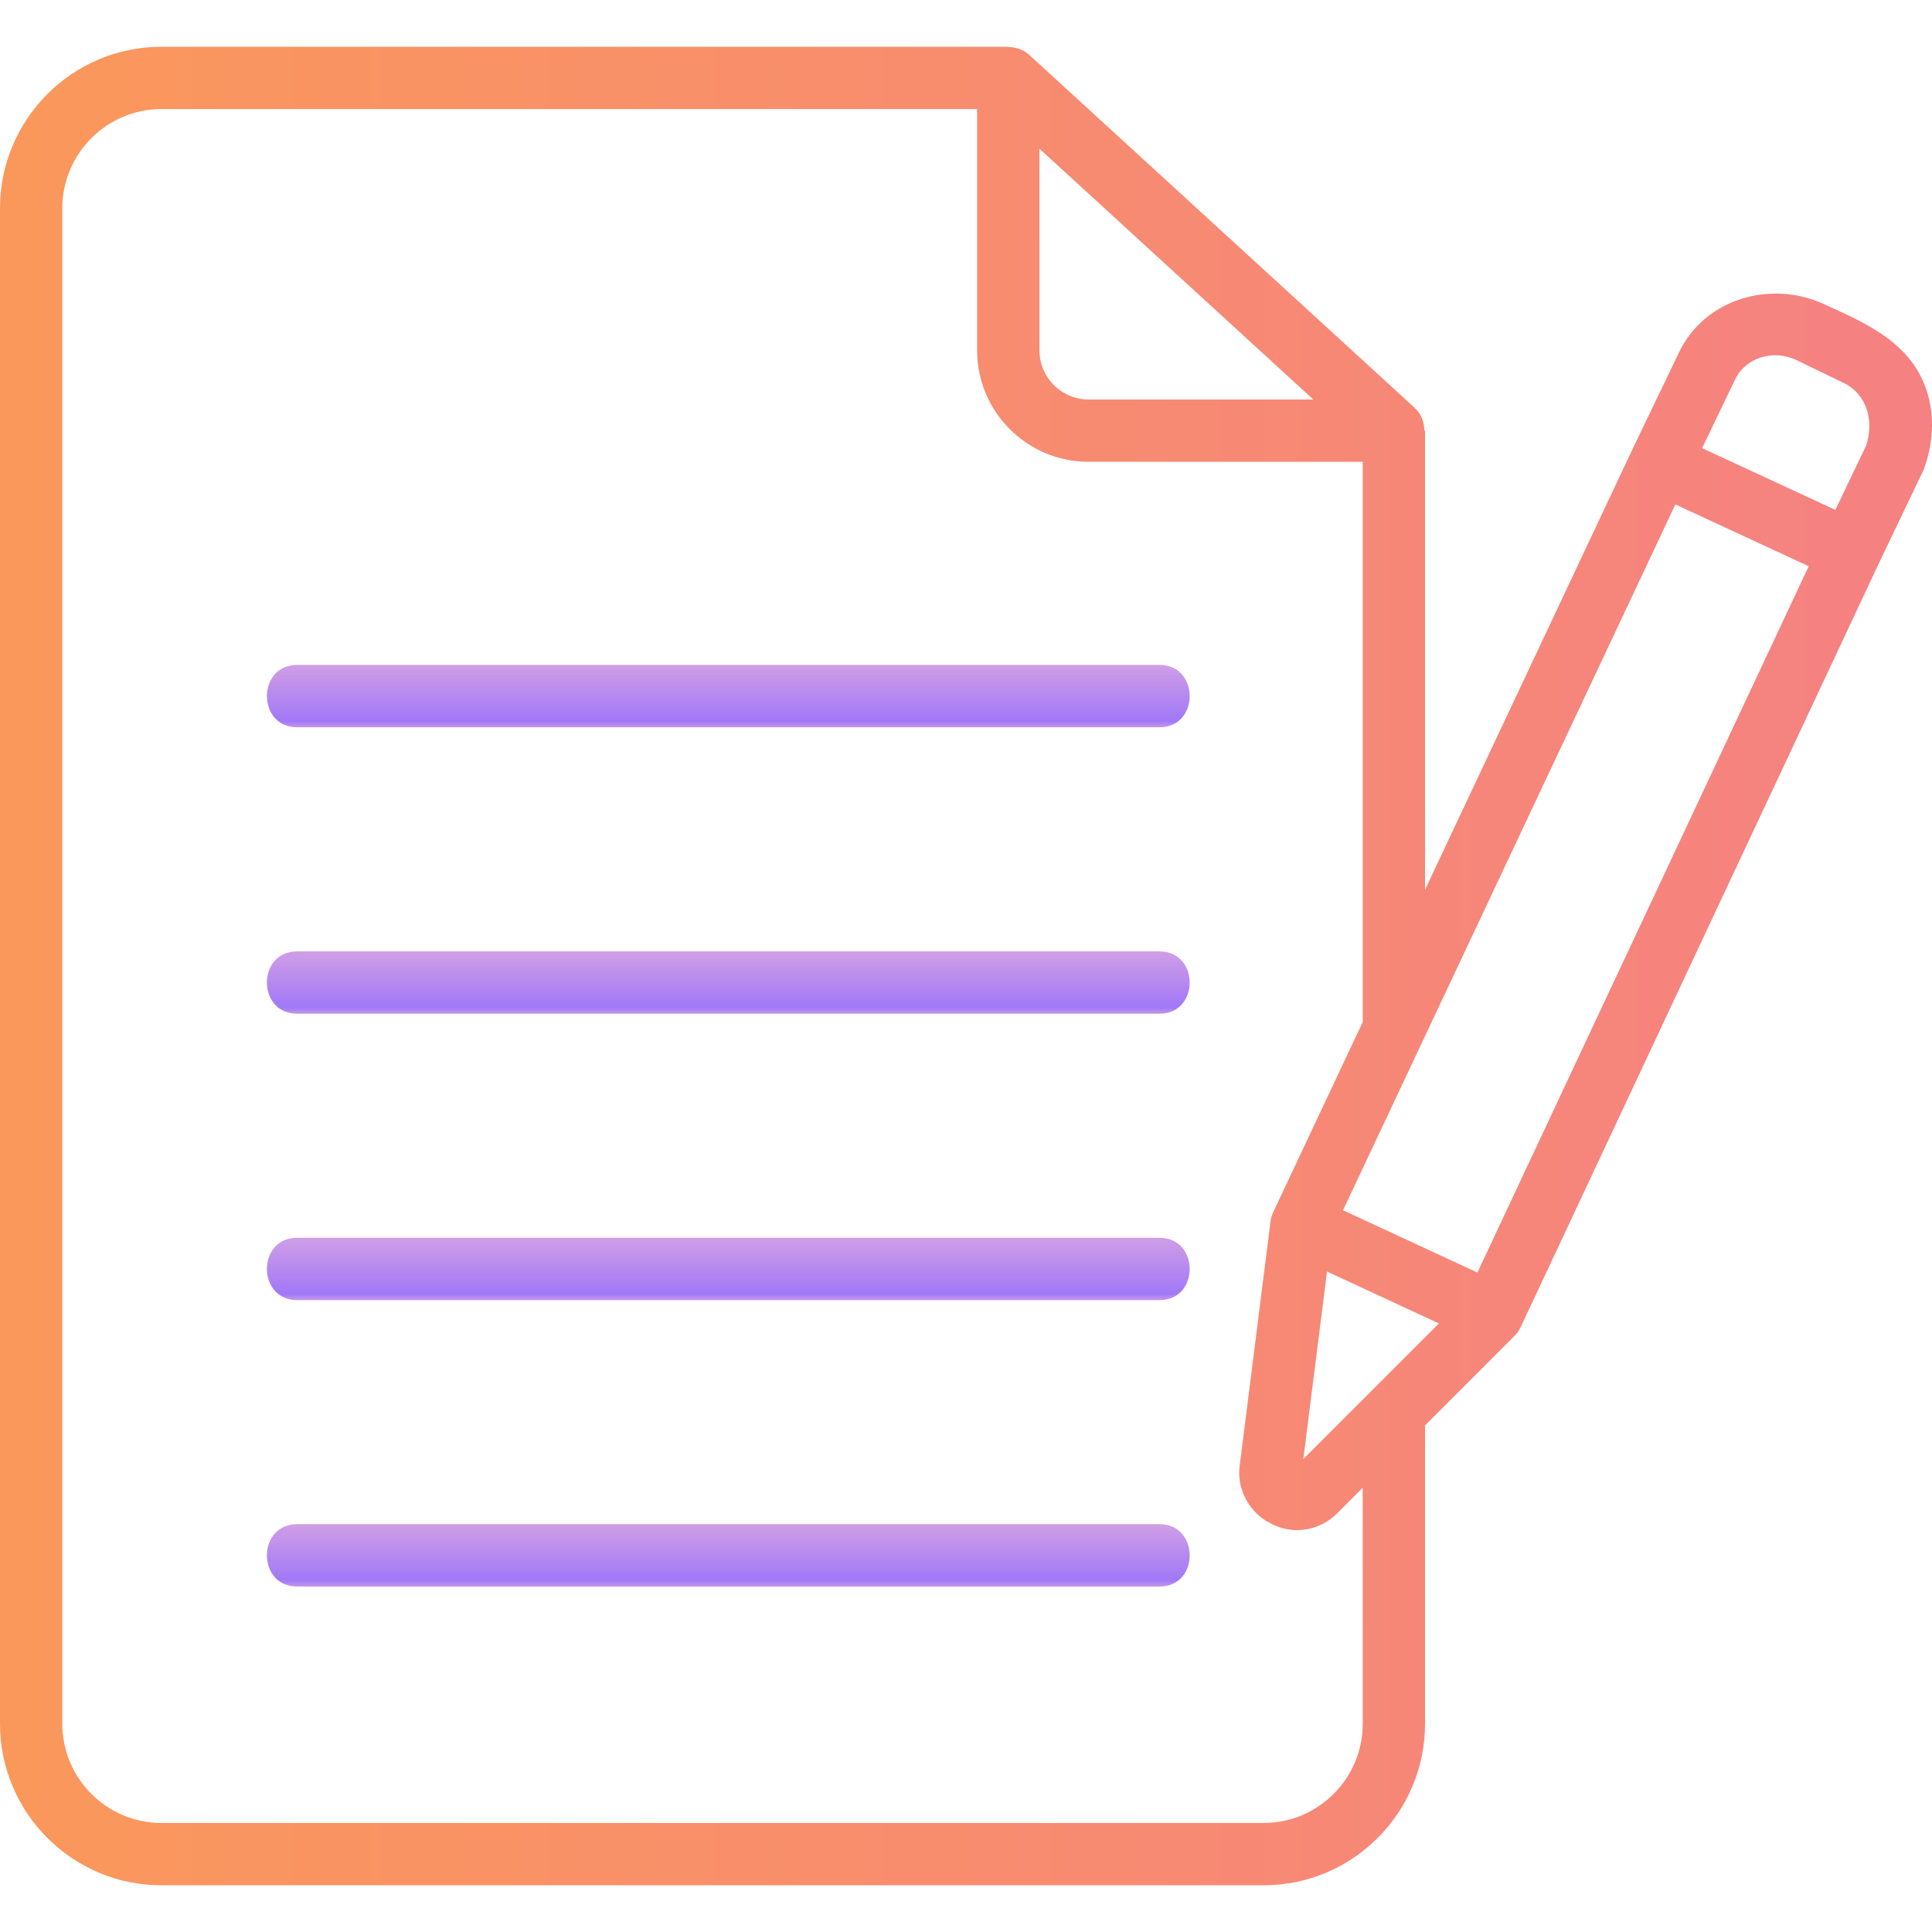
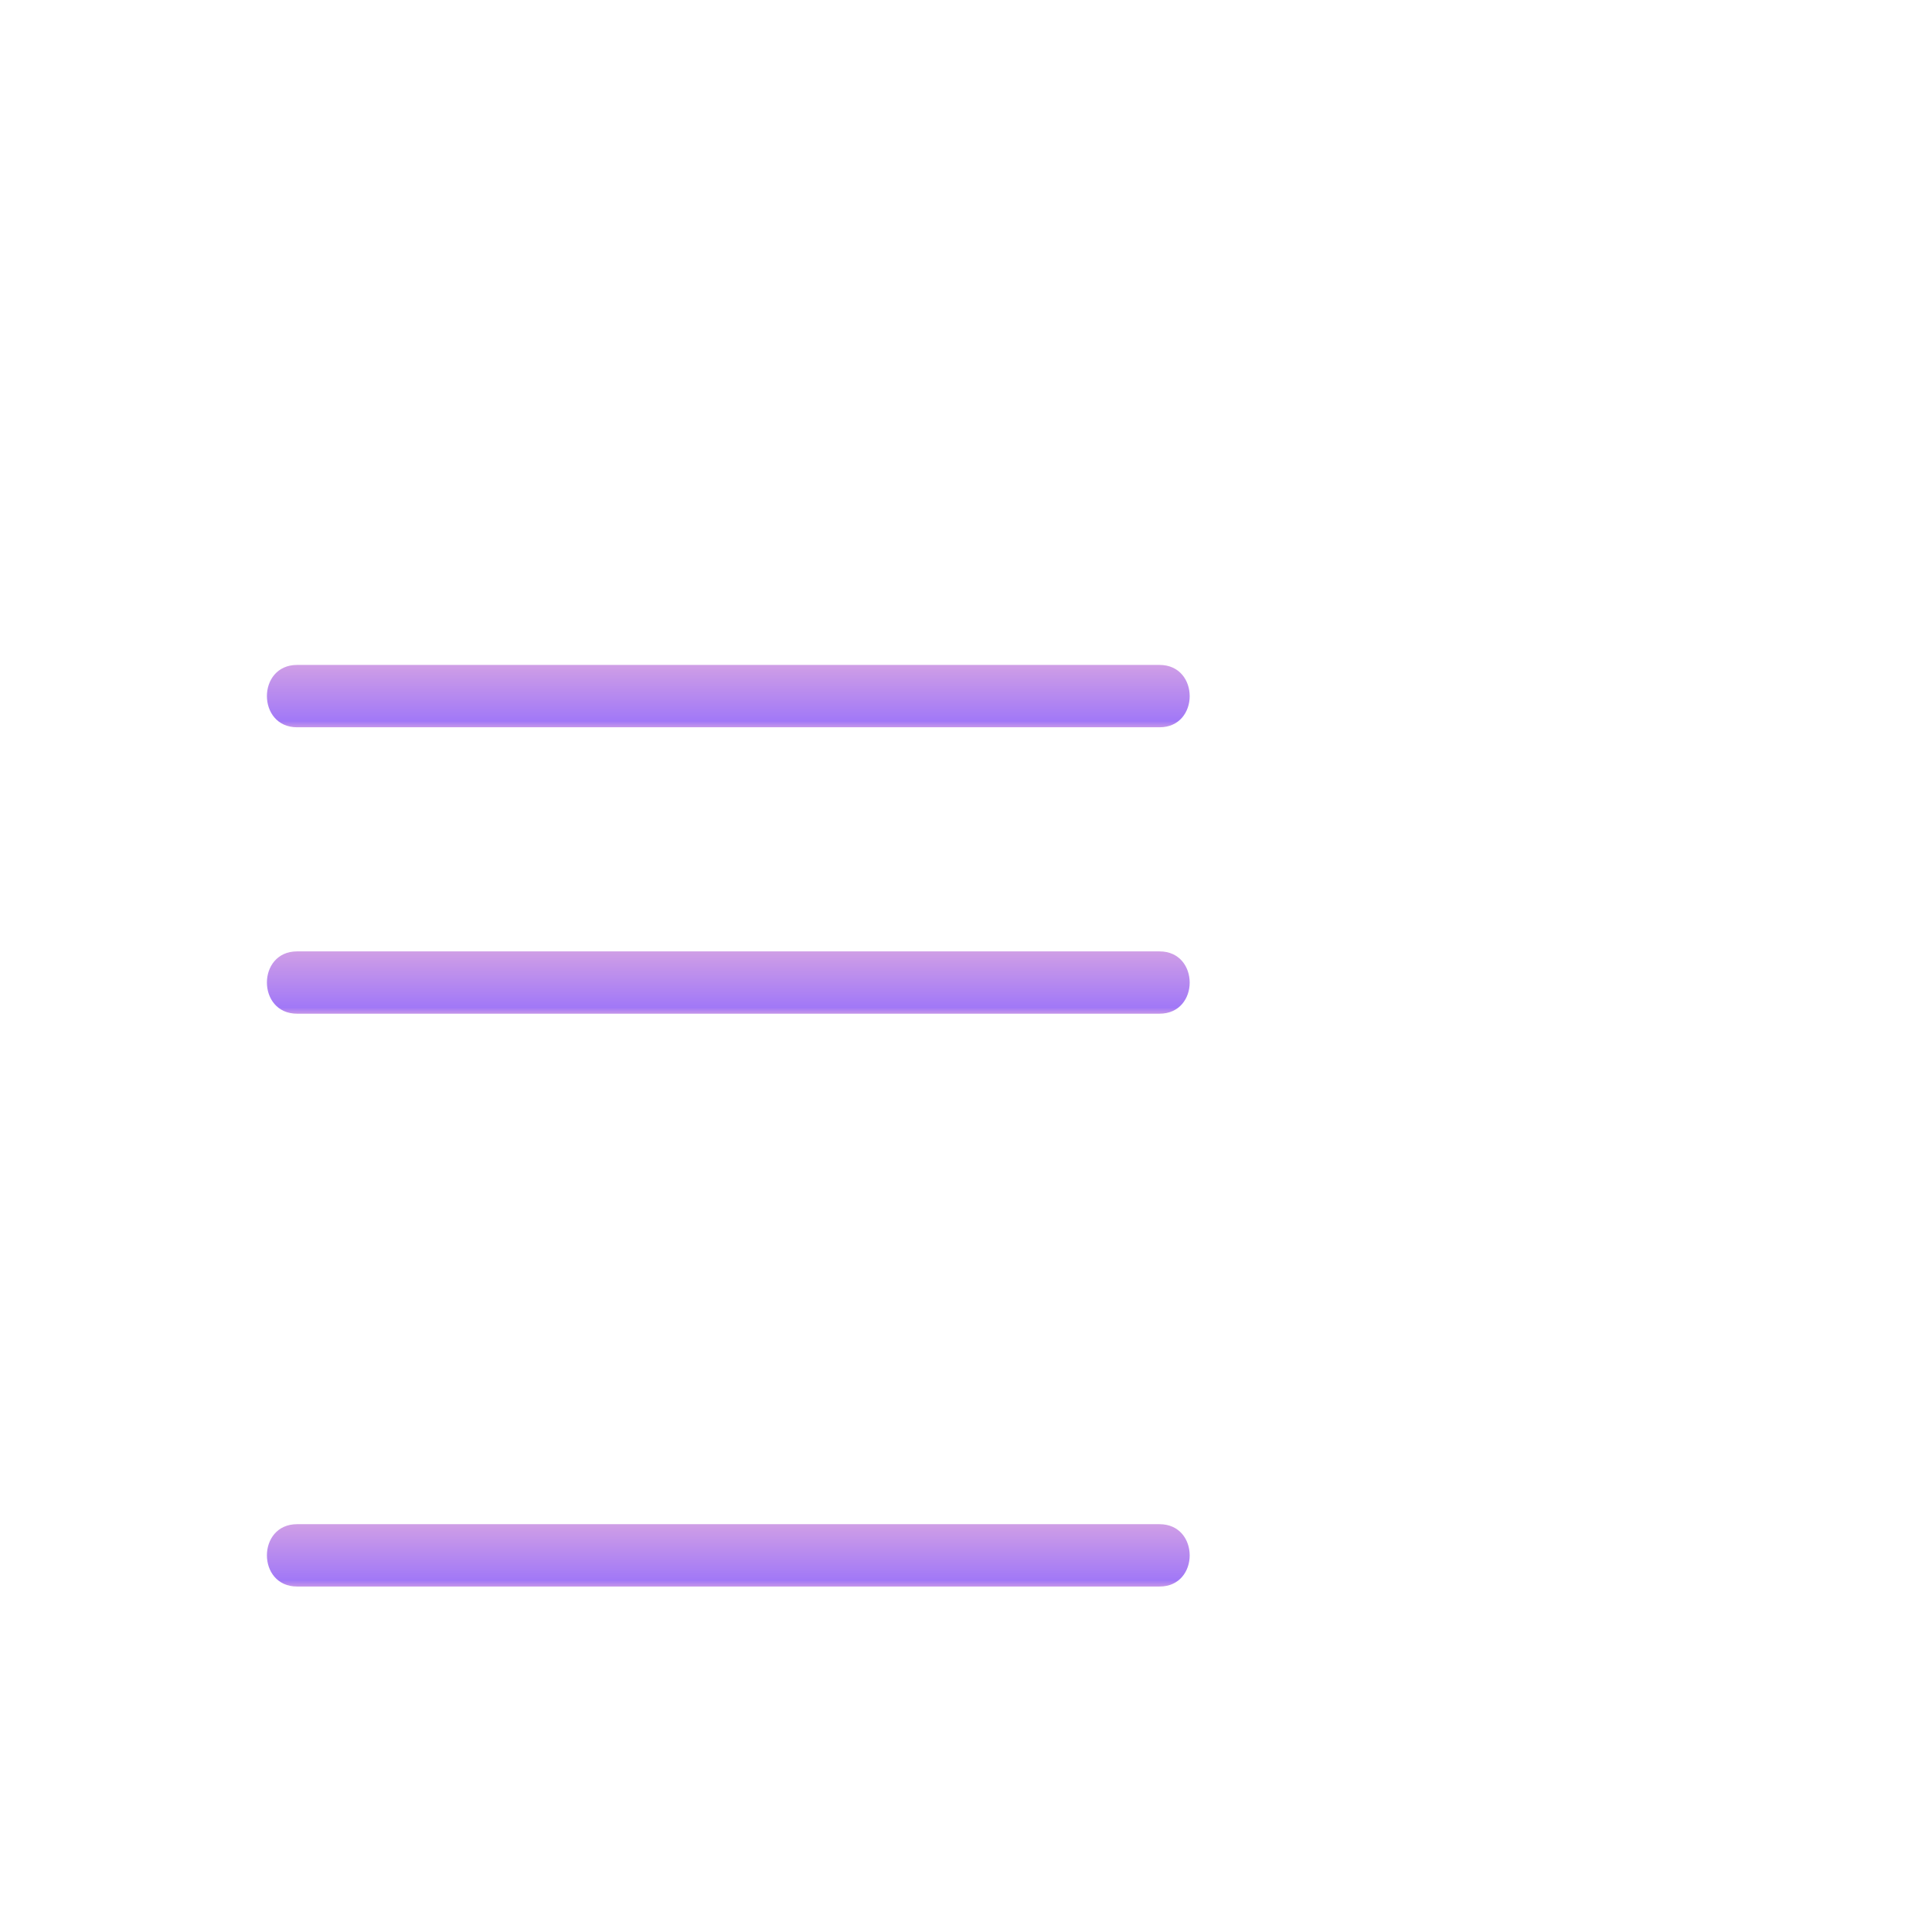
<svg xmlns="http://www.w3.org/2000/svg" width="48" height="48" viewBox="0 0 48 48" fill="none">
  <g clip-path="url(#clip0_1_242)">
    <path d="M28.809 39.417H7.38C6.383 39.417 6.381 37.868 7.38 37.868H28.809C29.806 37.868 29.808 39.417 28.809 39.417Z" fill="url(#paint0_linear_1_242)" />
-     <path d="M28.809 32.301H7.38C6.383 32.301 6.381 30.752 7.38 30.752H28.809C29.806 30.752 29.808 32.301 28.809 32.301Z" fill="url(#paint1_linear_1_242)" />
    <path d="M28.809 18.069H7.38C6.383 18.069 6.381 16.52 7.38 16.52H28.809C29.806 16.52 29.808 18.069 28.809 18.069Z" fill="url(#paint2_linear_1_242)" />
    <path d="M28.809 25.185H7.38C6.383 25.185 6.381 23.637 7.38 23.637H28.809C29.806 23.637 29.808 25.185 28.809 25.185Z" fill="url(#paint3_linear_1_242)" />
-     <path d="M47.837 9.619C47.417 8.475 46.328 8.017 45.3 7.549C43.987 6.953 42.346 7.421 41.71 8.765L40.554 11.171C40.554 11.172 40.554 11.173 40.553 11.174C40.553 11.175 40.552 11.175 40.551 11.177L35.405 22.104V10.699H35.388C35.388 10.486 35.306 10.277 35.143 10.128L25.573 1.365C25.428 1.232 25.24 1.169 25.05 1.169V1.162H4.009C1.798 1.162 0 2.962 0 5.174V42.826C0 45.039 1.798 46.839 4.009 46.839H31.396C33.607 46.839 35.405 45.039 35.405 42.826V35.413L37.627 33.19C37.691 33.127 37.742 33.053 37.78 32.972L46.665 14.027L47.783 11.69C47.796 11.662 47.808 11.634 47.817 11.605C48.054 10.915 48.061 10.227 47.837 9.619C48.061 10.227 47.594 8.955 47.837 9.619ZM43.106 9.433C43.107 9.432 43.108 9.43 43.109 9.428C43.363 8.889 44.046 8.673 44.623 8.941L45.797 9.51C46.398 9.798 46.558 10.466 46.366 11.065L45.599 12.668L42.289 11.134L43.106 9.433ZM25.824 3.694L32.628 9.925H27.043C26.371 9.925 25.825 9.377 25.825 8.705L25.824 3.694ZM33.857 42.826C33.857 44.185 32.753 45.291 31.396 45.291H4.009C2.652 45.291 1.548 44.185 1.548 42.826V5.174C1.548 3.816 2.652 2.71 4.009 2.71H24.276V8.704C24.276 10.23 25.517 11.473 27.042 11.473H33.857V25.392L31.634 30.113C31.599 30.186 31.576 30.265 31.566 30.346L30.794 36.46C30.738 37.027 31.054 37.588 31.551 37.839C32.093 38.142 32.751 38.046 33.199 37.621L33.856 36.963L33.857 42.826ZM32.969 31.591L35.749 32.88L32.381 36.249L32.969 31.591ZM36.706 31.616L33.367 30.068L41.624 12.532L44.937 14.068L36.706 31.616Z" fill="url(#paint4_linear_1_242)" />
  </g>
  <defs>
    <linearGradient id="paint0_linear_1_242" x1="18.094" y1="37.876" x2="18.094" y2="39.409" gradientUnits="userSpaceOnUse">
      <stop stop-color="#CF9EE6" />
      <stop offset="0.906" stop-color="#A178F7" />
      <stop offset="1" stop-color="#C495EA" />
    </linearGradient>
    <linearGradient id="paint1_linear_1_242" x1="18.094" y1="30.76" x2="18.094" y2="32.293" gradientUnits="userSpaceOnUse">
      <stop stop-color="#CF9EE6" />
      <stop offset="0.906" stop-color="#A178F7" />
      <stop offset="1" stop-color="#C495EA" />
    </linearGradient>
    <linearGradient id="paint2_linear_1_242" x1="18.094" y1="16.528" x2="18.094" y2="18.061" gradientUnits="userSpaceOnUse">
      <stop stop-color="#CF9EE6" />
      <stop offset="0.906" stop-color="#A178F7" />
      <stop offset="1" stop-color="#C495EA" />
    </linearGradient>
    <linearGradient id="paint3_linear_1_242" x1="18.094" y1="23.644" x2="18.094" y2="25.178" gradientUnits="userSpaceOnUse">
      <stop stop-color="#CF9EE6" />
      <stop offset="0.906" stop-color="#A178F7" />
      <stop offset="1" stop-color="#C495EA" />
    </linearGradient>
    <linearGradient id="paint4_linear_1_242" x1="4.47036e-08" y1="24" x2="48" y2="24" gradientUnits="userSpaceOnUse">
      <stop stop-color="#FA985B" />
      <stop offset="1" stop-color="#F58182" />
    </linearGradient>
    <clipPath id="clip0_1_242">
      <rect width="48" height="48" fill="white" />
    </clipPath>
  </defs>
</svg>